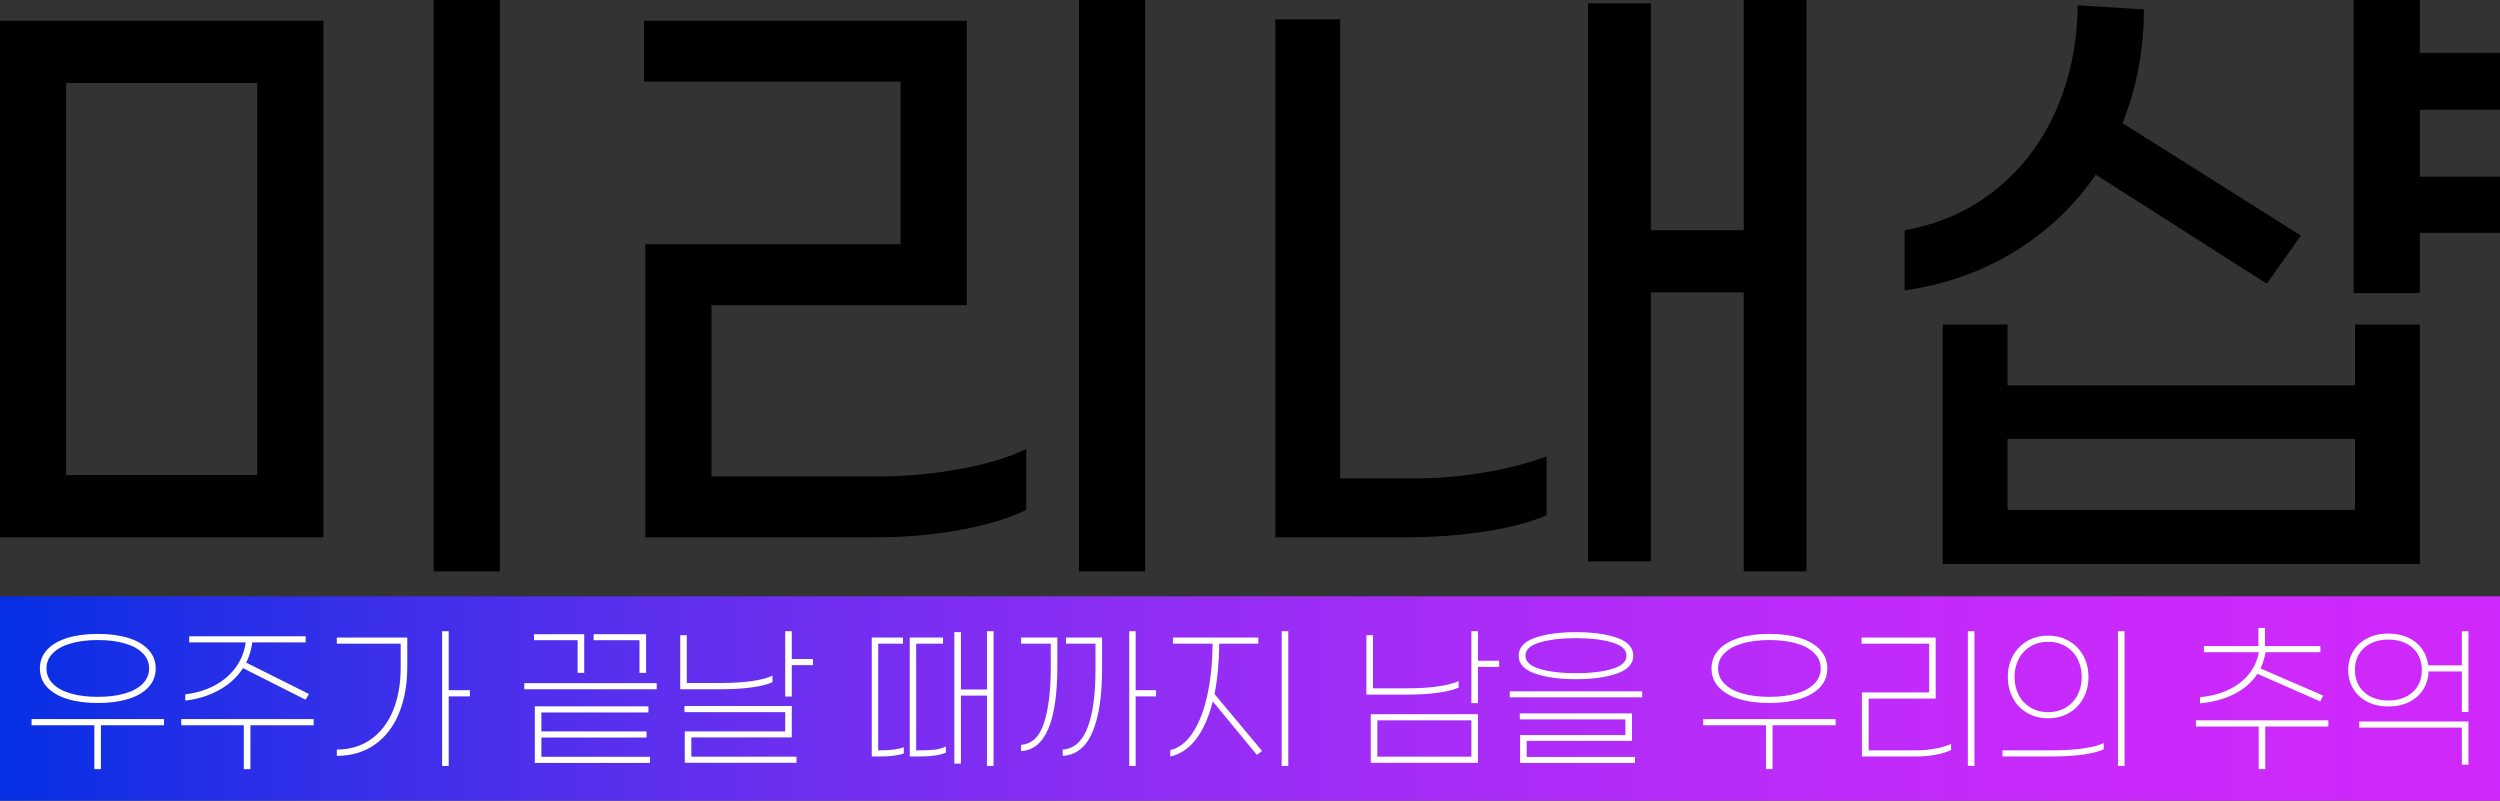
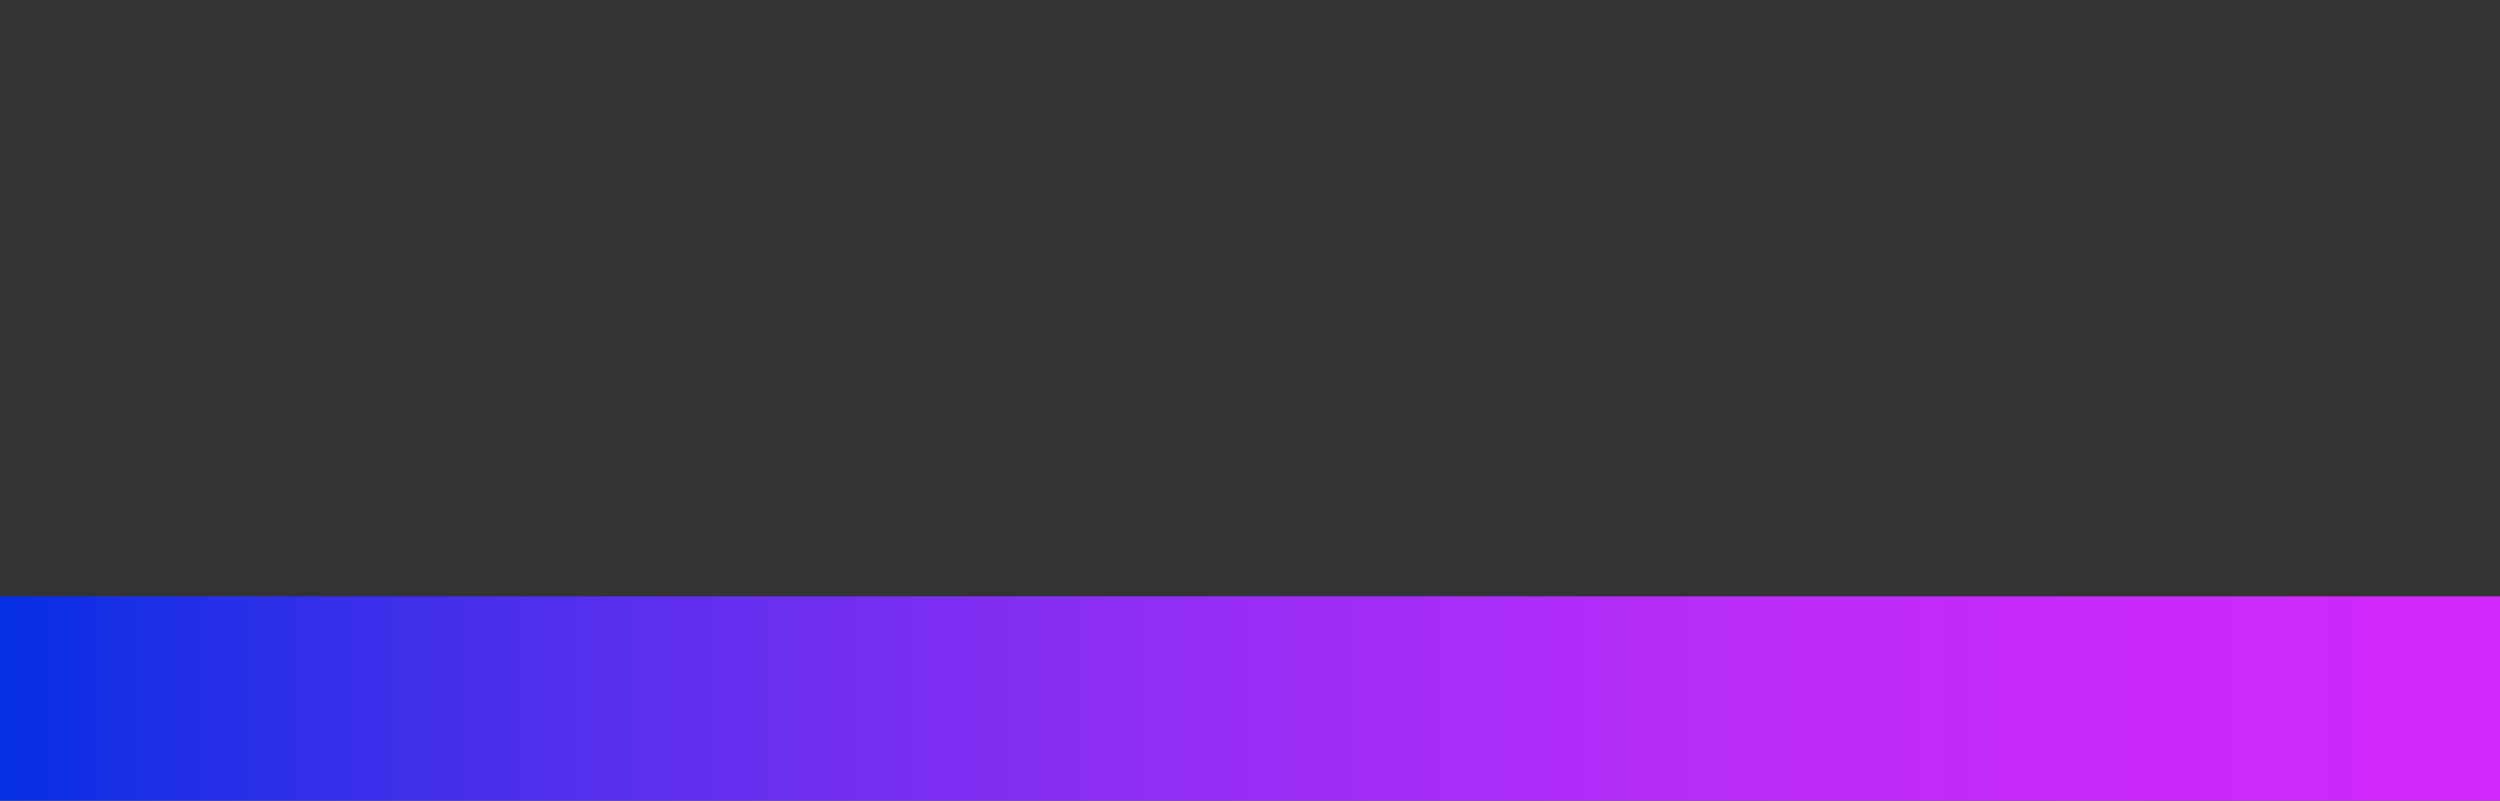
<svg xmlns="http://www.w3.org/2000/svg" width="1505" height="482" xml:space="preserve" overflow="hidden">
  <rect width="100%" height="100%" fill="#333333" stroke="none" />
  <defs>
    <linearGradient x1="1399" y1="1092.5" x2="2904" y2="1092.5" gradientUnits="userSpaceOnUse" spreadMethod="reflect" id="fill0">
      <stop offset="0" stop-color="#0630E4" />
      <stop offset="0.005" stop-color="#072FE4" />
      <stop offset="0.01" stop-color="#092FE4" />
      <stop offset="0.015" stop-color="#0B2FE4" />
      <stop offset="0.02" stop-color="#0D2FE4" />
      <stop offset="0.025" stop-color="#0F2FE5" />
      <stop offset="0.03" stop-color="#112FE5" />
      <stop offset="0.035" stop-color="#122FE5" />
      <stop offset="0.04" stop-color="#142FE5" />
      <stop offset="0.045" stop-color="#162FE5" />
      <stop offset="0.05" stop-color="#182FE6" />
      <stop offset="0.055" stop-color="#1A2FE6" />
      <stop offset="0.06" stop-color="#1C2FE6" />
      <stop offset="0.065" stop-color="#1D2FE6" />
      <stop offset="0.07" stop-color="#1F2FE7" />
      <stop offset="0.075" stop-color="#212FE7" />
      <stop offset="0.08" stop-color="#232FE7" />
      <stop offset="0.085" stop-color="#242FE7" />
      <stop offset="0.09" stop-color="#262FE7" />
      <stop offset="0.095" stop-color="#282FE8" />
      <stop offset="0.1" stop-color="#2A2FE8" />
      <stop offset="0.105" stop-color="#2B2FE8" />
      <stop offset="0.11" stop-color="#2D2FE8" />
      <stop offset="0.115" stop-color="#2F2FE8" />
      <stop offset="0.12" stop-color="#302FE9" />
      <stop offset="0.125" stop-color="#322FE9" />
      <stop offset="0.13" stop-color="#342FE9" />
      <stop offset="0.135" stop-color="#352FE9" />
      <stop offset="0.14" stop-color="#372FE9" />
      <stop offset="0.145" stop-color="#392FEA" />
      <stop offset="0.15" stop-color="#3A2FEA" />
      <stop offset="0.155" stop-color="#3C2FEA" />
      <stop offset="0.16" stop-color="#3E2FEA" />
      <stop offset="0.165" stop-color="#3F2FEA" />
      <stop offset="0.17" stop-color="#412FEB" />
      <stop offset="0.175" stop-color="#422FEB" />
      <stop offset="0.18" stop-color="#442FEB" />
      <stop offset="0.185" stop-color="#462FEB" />
      <stop offset="0.19" stop-color="#472FEB" />
      <stop offset="0.195" stop-color="#492FEC" />
      <stop offset="0.2" stop-color="#4A2FEC" />
      <stop offset="0.205" stop-color="#4C2FEC" />
      <stop offset="0.21" stop-color="#4D2FEC" />
      <stop offset="0.215" stop-color="#4F2FEC" />
      <stop offset="0.22" stop-color="#502FEC" />
      <stop offset="0.225" stop-color="#522FED" />
      <stop offset="0.23" stop-color="#532FED" />
      <stop offset="0.235" stop-color="#552FED" />
      <stop offset="0.24" stop-color="#562FED" />
      <stop offset="0.245" stop-color="#582FED" />
      <stop offset="0.25" stop-color="#592FEE" />
      <stop offset="0.255" stop-color="#5B2FEE" />
      <stop offset="0.26" stop-color="#5C2FEE" />
      <stop offset="0.265" stop-color="#5E2FEE" />
      <stop offset="0.27" stop-color="#5F2FEE" />
      <stop offset="0.275" stop-color="#612FEE" />
      <stop offset="0.28" stop-color="#622FEF" />
      <stop offset="0.285" stop-color="#632FEF" />
      <stop offset="0.29" stop-color="#652FEF" />
      <stop offset="0.295" stop-color="#662FEF" />
      <stop offset="0.3" stop-color="#682FEF" />
      <stop offset="0.305" stop-color="#692FEF" />
      <stop offset="0.31" stop-color="#6A2FF0" />
      <stop offset="0.315" stop-color="#6C2FF0" />
      <stop offset="0.32" stop-color="#6D2FF0" />
      <stop offset="0.325" stop-color="#6E2FF0" />
      <stop offset="0.33" stop-color="#702EF0" />
      <stop offset="0.335" stop-color="#712EF0" />
      <stop offset="0.34" stop-color="#722EF0" />
      <stop offset="0.345" stop-color="#742EF1" />
      <stop offset="0.35" stop-color="#752EF1" />
      <stop offset="0.355" stop-color="#762EF1" />
      <stop offset="0.36" stop-color="#772EF1" />
      <stop offset="0.365" stop-color="#792EF1" />
      <stop offset="0.37" stop-color="#7A2EF1" />
      <stop offset="0.375" stop-color="#7B2EF2" />
      <stop offset="0.38" stop-color="#7C2EF2" />
      <stop offset="0.385" stop-color="#7E2EF2" />
      <stop offset="0.39" stop-color="#7F2EF2" />
      <stop offset="0.395" stop-color="#802EF2" />
      <stop offset="0.4" stop-color="#812EF2" />
      <stop offset="0.405" stop-color="#832EF2" />
      <stop offset="0.41" stop-color="#842EF3" />
      <stop offset="0.415" stop-color="#852EF3" />
      <stop offset="0.42" stop-color="#862EF3" />
      <stop offset="0.425" stop-color="#872EF3" />
      <stop offset="0.43" stop-color="#882EF3" />
      <stop offset="0.435" stop-color="#8A2EF3" />
      <stop offset="0.44" stop-color="#8B2EF3" />
      <stop offset="0.445" stop-color="#8C2EF4" />
      <stop offset="0.45" stop-color="#8D2EF4" />
      <stop offset="0.455" stop-color="#8E2EF4" />
      <stop offset="0.46" stop-color="#8F2EF4" />
      <stop offset="0.465" stop-color="#902EF4" />
      <stop offset="0.47" stop-color="#912EF4" />
      <stop offset="0.475" stop-color="#922EF4" />
      <stop offset="0.48" stop-color="#942DF4" />
      <stop offset="0.485" stop-color="#952DF5" />
      <stop offset="0.49" stop-color="#962DF5" />
      <stop offset="0.495" stop-color="#972DF5" />
      <stop offset="0.5" stop-color="#982DF5" />
      <stop offset="0.505" stop-color="#992DF5" />
      <stop offset="0.51" stop-color="#9A2DF5" />
      <stop offset="0.515" stop-color="#9B2DF5" />
      <stop offset="0.52" stop-color="#9C2DF5" />
      <stop offset="0.525" stop-color="#9D2DF6" />
      <stop offset="0.53" stop-color="#9E2DF6" />
      <stop offset="0.535" stop-color="#9F2DF6" />
      <stop offset="0.54" stop-color="#A02DF6" />
      <stop offset="0.545" stop-color="#A12DF6" />
      <stop offset="0.55" stop-color="#A22DF6" />
      <stop offset="0.555" stop-color="#A22DF6" />
      <stop offset="0.56" stop-color="#A32DF6" />
      <stop offset="0.565" stop-color="#A42DF6" />
      <stop offset="0.57" stop-color="#A52DF7" />
      <stop offset="0.575" stop-color="#A62DF7" />
      <stop offset="0.58" stop-color="#A72DF7" />
      <stop offset="0.585" stop-color="#A82DF7" />
      <stop offset="0.59" stop-color="#A92DF7" />
      <stop offset="0.595" stop-color="#AA2CF7" />
      <stop offset="0.6" stop-color="#AA2CF7" />
      <stop offset="0.605" stop-color="#AB2CF7" />
      <stop offset="0.61" stop-color="#AC2CF7" />
      <stop offset="0.615" stop-color="#AD2CF7" />
      <stop offset="0.62" stop-color="#AE2CF8" />
      <stop offset="0.625" stop-color="#AF2CF8" />
      <stop offset="0.63" stop-color="#AF2CF8" />
      <stop offset="0.635" stop-color="#B02CF8" />
      <stop offset="0.64" stop-color="#B12CF8" />
      <stop offset="0.645" stop-color="#B22CF8" />
      <stop offset="0.65" stop-color="#B22CF8" />
      <stop offset="0.655" stop-color="#B32CF8" />
      <stop offset="0.66" stop-color="#B42CF8" />
      <stop offset="0.665" stop-color="#B52CF8" />
      <stop offset="0.67" stop-color="#B52CF8" />
      <stop offset="0.675" stop-color="#B62CF9" />
      <stop offset="0.68" stop-color="#B72CF9" />
      <stop offset="0.685" stop-color="#B72CF9" />
      <stop offset="0.69" stop-color="#B82CF9" />
      <stop offset="0.695" stop-color="#B92BF9" />
      <stop offset="0.7" stop-color="#B92BF9" />
      <stop offset="0.705" stop-color="#BA2BF9" />
      <stop offset="0.71" stop-color="#BB2BF9" />
      <stop offset="0.715" stop-color="#BB2BF9" />
      <stop offset="0.72" stop-color="#BC2BF9" />
      <stop offset="0.725" stop-color="#BD2BF9" />
      <stop offset="0.73" stop-color="#BD2BF9" />
      <stop offset="0.735" stop-color="#BE2BFA" />
      <stop offset="0.74" stop-color="#BE2BFA" />
      <stop offset="0.745" stop-color="#BF2BFA" />
      <stop offset="0.75" stop-color="#C02BFA" />
      <stop offset="0.755" stop-color="#C02BFA" />
      <stop offset="0.76" stop-color="#C12BFA" />
      <stop offset="0.765" stop-color="#C12BFA" />
      <stop offset="0.77" stop-color="#C22BFA" />
      <stop offset="0.775" stop-color="#C22BFA" />
      <stop offset="0.78" stop-color="#C32AFA" />
      <stop offset="0.785" stop-color="#C32AFA" />
      <stop offset="0.79" stop-color="#C42AFA" />
      <stop offset="0.795" stop-color="#C42AFA" />
      <stop offset="0.8" stop-color="#C52AFA" />
      <stop offset="0.805" stop-color="#C52AFA" />
      <stop offset="0.81" stop-color="#C62AFA" />
      <stop offset="0.815" stop-color="#C62AFA" />
      <stop offset="0.82" stop-color="#C62AFB" />
      <stop offset="0.825" stop-color="#C72AFB" />
      <stop offset="0.83" stop-color="#C72AFB" />
      <stop offset="0.835" stop-color="#C82AFB" />
      <stop offset="0.84" stop-color="#C82AFB" />
      <stop offset="0.845" stop-color="#C82AFB" />
      <stop offset="0.85" stop-color="#C92AFB" />
      <stop offset="0.855" stop-color="#C92AFB" />
      <stop offset="0.86" stop-color="#C929FB" />
      <stop offset="0.865" stop-color="#CA29FB" />
      <stop offset="0.87" stop-color="#CA29FB" />
      <stop offset="0.875" stop-color="#CA29FB" />
      <stop offset="0.88" stop-color="#CB29FB" />
      <stop offset="0.885" stop-color="#CB29FB" />
      <stop offset="0.89" stop-color="#CB29FB" />
      <stop offset="0.895" stop-color="#CC29FB" />
      <stop offset="0.9" stop-color="#CC29FB" />
      <stop offset="0.905" stop-color="#CC29FB" />
      <stop offset="0.91" stop-color="#CC29FB" />
      <stop offset="0.915" stop-color="#CD29FB" />
      <stop offset="0.92" stop-color="#CD29FB" />
      <stop offset="0.925" stop-color="#CD29FB" />
      <stop offset="0.93" stop-color="#CD29FB" />
      <stop offset="0.935" stop-color="#CD28FB" />
      <stop offset="0.94" stop-color="#CD28FB" />
      <stop offset="0.945" stop-color="#CE28FB" />
      <stop offset="0.95" stop-color="#CE28FB" />
      <stop offset="0.955" stop-color="#CE28FB" />
      <stop offset="0.96" stop-color="#CE28FB" />
      <stop offset="0.965" stop-color="#CE28FB" />
      <stop offset="0.97" stop-color="#CE28FB" />
      <stop offset="0.975" stop-color="#CE28FB" />
      <stop offset="0.98" stop-color="#CE28FB" />
      <stop offset="0.985" stop-color="#CE28FB" />
      <stop offset="0.99" stop-color="#CE28FB" />
      <stop offset="0.995" stop-color="#CE28FB" />
      <stop offset="1" stop-color="#CF28FC" />
    </linearGradient>
  </defs>
  <g transform="translate(-1399 -672)">
-     <path d="M2607.54 936.244 2607.54 978.942 2816.71 978.942 2816.71 936.244ZM2568.52 867.363 2607.54 867.363 2607.54 904.019 2816.71 904.019 2816.71 867.363 2855.73 867.363 2855.73 1011.57 2568.52 1011.57ZM1438.82 721.949 1438.82 957.995 1553.87 957.995 1553.87 721.949ZM1786.7 684.487 1980.98 684.487 1980.98 855.682 1827.32 855.682 1827.32 958.801 1927.89 958.801C1944.24 958.801 1960.54 957.324 1976.76 954.37 1992.98 951.416 2006.33 947.388 2016.78 942.286L2016.78 978.942C2006.59 984.044 1993.32 988.072 1976.96 991.026 1960.6 993.98 1943.84 995.457 1926.68 995.457L1787.5 995.457 1787.5 819.026 1941.16 819.026 1941.16 721.143 1786.7 721.143ZM1399 684.487 1593.69 684.487 1593.69 995.457 1399 995.457ZM2166.75 683.682 2205.77 683.682 2205.77 960.01 2250.01 960.01C2264.5 960.01 2278.78 958.801 2292.85 956.384 2306.93 953.968 2319.34 950.745 2330.06 946.717L2330.06 982.164C2320.14 986.461 2307.6 989.75 2292.45 992.033 2277.3 994.316 2261.68 995.457 2245.59 995.457L2166.75 995.457ZM2649.78 675.223 2689.6 677.639C2689.6 702.077 2685.31 724.902 2676.73 746.117L2784.13 813.789 2763.61 842.792 2660.64 777.134C2647.77 795.932 2631.47 811.372 2611.76 823.457 2592.05 835.541 2570 843.329 2545.59 846.82L2545.59 810.567C2566.78 806.807 2585.22 798.55 2600.9 785.794 2616.59 773.038 2628.59 757.127 2636.9 738.061 2645.22 718.995 2649.51 698.048 2649.78 675.223ZM2815.91 672 2855.73 672 2855.73 703.822 2904 703.822 2904 738.061 2855.73 738.061 2855.73 778.342 2904 778.342 2904 812.178 2855.73 812.178 2855.73 848.431 2815.91 848.431ZM2448.73 672 2486.54 672 2486.54 1016 2448.73 1016 2448.73 848.028 2392.81 848.028 2392.81 1009.96 2355 1009.96 2355 674.014 2392.81 674.014 2392.81 810.567 2448.73 810.567ZM2048.56 672 2088.38 672 2088.38 1016 2048.56 1016ZM1660.06 672 1699.88 672 1699.88 1016 1660.06 1016Z" fill-rule="evenodd" />
    <path d="M1399 1154 1399 1031 2904 1031 2904 1154 1399 1154Z" fill="url(#fill0)" fill-rule="evenodd" />
-     <path d="M2665.43 1119.33 2665.43 1123.13C2662.59 1124.46 2658.43 1125.5 2652.95 1126.26 2647.47 1127.02 2641.14 1127.4 2633.96 1127.4L2604.49 1127.4 2604.49 1123.7 2634.53 1123.7C2641.59 1123.7 2647.77 1123.32 2653.1 1122.56 2658.42 1121.8 2662.53 1120.72 2665.43 1119.33ZM2819.24 1106.32 2885 1106.32 2885 1132.34 2881.03 1132.34 2881.03 1110.02 2819.24 1110.02ZM2720.94 1105.65 2800.68 1105.65 2800.68 1109.36 2762.7 1109.36 2762.7 1135 2758.73 1135 2758.73 1109.36 2720.94 1109.36ZM2228.17 1105.65 2228.17 1127.5 2284.77 1127.5 2284.77 1105.65ZM2424.32 1104.89 2504.06 1104.89 2504.06 1108.6 2466.08 1108.6 2466.08 1135 2462.11 1135 2462.11 1108.6 2424.32 1108.6ZM1508.09 1104.89 1587.83 1104.89 1587.83 1108.6 1549.75 1108.6 1549.75 1135 1545.78 1135 1545.78 1108.6 1508.09 1108.6ZM1418 1104.89 1497.74 1104.89 1497.74 1108.6 1459.76 1108.6 1459.76 1135 1455.79 1135 1455.79 1108.6 1418 1108.6ZM2224.2 1101.95 2288.73 1101.95 2288.73 1131.2 2224.2 1131.2ZM2313.91 1101.47 2381.46 1101.47 2381.46 1118 2318.07 1118 2318.07 1127.69 2383.26 1127.69 2383.26 1131.3 2314.1 1131.3 2314.1 1114.49 2377.5 1114.49 2377.5 1105.08 2313.91 1105.08ZM1720.95 1097.2 1789.35 1097.2 1789.35 1100.91 1724.92 1100.91 1724.92 1112.3 1788.22 1112.3 1788.22 1116.01 1724.92 1116.01 1724.92 1127.59 1790.3 1127.59 1790.3 1131.3 1720.95 1131.3ZM1811.04 1097.01 1875.66 1097.01 1875.66 1115.91 1815.19 1115.91 1815.19 1127.5 1878.49 1127.5 1878.49 1131.2 1811.23 1131.2 1811.23 1112.3 1871.69 1112.3 1871.69 1100.72 1811.04 1100.72ZM2307.86 1088.18 2387.61 1088.18 2387.61 1091.79 2307.86 1091.79ZM1714.62 1083.24 1794.36 1083.24 1794.36 1086.94 1714.62 1086.94ZM2631.98 1058.36C2628.01 1058.36 2624.48 1059.28 2621.4 1061.11 2618.31 1062.95 2615.93 1065.48 2614.26 1068.71 2612.6 1071.94 2611.76 1075.55 2611.76 1079.54 2611.76 1083.53 2612.6 1087.13 2614.26 1090.36 2615.93 1093.59 2618.31 1096.12 2621.4 1097.96 2624.48 1099.8 2628.01 1100.72 2631.98 1100.72 2635.95 1100.72 2639.48 1099.8 2642.56 1097.96 2645.65 1096.12 2648.03 1093.59 2649.69 1090.36 2651.36 1087.13 2652.2 1083.53 2652.2 1079.54 2652.2 1075.55 2651.36 1071.94 2649.69 1068.71 2648.03 1065.48 2645.65 1062.95 2642.56 1061.11 2639.48 1059.28 2635.95 1058.36 2631.98 1058.36ZM2464.19 1057.31C2458.08 1057.31 2452.69 1057.98 2448.03 1059.31 2443.37 1060.64 2439.75 1062.6 2437.17 1065.2 2434.58 1067.79 2433.29 1070.86 2433.29 1074.41 2433.29 1077.95 2434.58 1081.02 2437.17 1083.62 2439.75 1086.22 2443.37 1088.18 2448.03 1089.51 2452.69 1090.84 2458.08 1091.5 2464.19 1091.5 2470.3 1091.5 2475.68 1090.84 2480.34 1089.51 2485 1088.18 2488.62 1086.22 2491.21 1083.62 2493.79 1081.02 2495.08 1077.95 2495.08 1074.41 2495.08 1070.86 2493.79 1067.79 2491.21 1065.2 2488.62 1062.6 2485 1060.64 2480.34 1059.31 2475.68 1057.98 2470.3 1057.31 2464.19 1057.31ZM1457.87 1057.31C1451.76 1057.31 1446.38 1057.98 1441.71 1059.31 1437.05 1060.64 1433.43 1062.6 1430.85 1065.2 1428.27 1067.79 1426.98 1070.86 1426.98 1074.41 1426.98 1077.95 1428.27 1081.02 1430.85 1083.62 1433.43 1086.22 1437.05 1088.18 1441.71 1089.51 1446.38 1090.84 1451.76 1091.5 1457.87 1091.5 1463.98 1091.5 1469.37 1090.84 1474.03 1089.51 1478.69 1088.18 1482.31 1086.22 1484.89 1083.62 1487.47 1081.02 1488.77 1077.95 1488.77 1074.41 1488.77 1070.86 1487.47 1067.79 1484.89 1065.2 1482.31 1062.6 1478.69 1060.64 1474.03 1059.31 1469.37 1057.98 1463.98 1057.31 1457.87 1057.31ZM2836.82 1057.03C2830.83 1057.03 2825.98 1058.69 2822.27 1062.01 2818.55 1065.34 2816.69 1069.79 2816.69 1075.36 2816.69 1080.93 2818.55 1085.38 2822.27 1088.7 2825.98 1092.03 2830.83 1093.69 2836.82 1093.69 2842.8 1093.69 2847.65 1092.03 2851.37 1088.7 2855.08 1085.38 2856.94 1080.93 2856.94 1075.36 2856.94 1069.79 2855.08 1065.34 2851.37 1062.01 2847.65 1058.69 2842.8 1057.03 2836.82 1057.03ZM2347.73 1056.17C2339.04 1056.17 2331.8 1057.03 2326 1058.74 2320.21 1060.45 2317.31 1063.11 2317.31 1066.72 2317.31 1070.32 2320.21 1072.98 2326 1074.69 2331.8 1076.4 2339.04 1077.26 2347.73 1077.26 2356.43 1077.26 2363.67 1076.4 2369.47 1074.69 2375.26 1072.98 2378.16 1070.32 2378.16 1066.72 2378.16 1063.11 2375.26 1060.45 2369.47 1058.74 2363.67 1057.03 2356.43 1056.17 2347.73 1056.17ZM2519.69 1055.79 2564.29 1055.79 2564.29 1092.55 2523.94 1092.55 2523.94 1123.7 2552.67 1123.7C2556.51 1123.7 2560.33 1123.35 2564.14 1122.65 2567.96 1121.96 2571.09 1121.01 2573.55 1119.8L2573.55 1123.51C2571.15 1124.71 2568.07 1125.66 2564.29 1126.36 2560.51 1127.05 2556.63 1127.4 2552.67 1127.4L2519.88 1127.4 2519.88 1088.84 2560.32 1088.84 2560.32 1059.5 2519.69 1059.5ZM2105.11 1055.79 2156.5 1055.79 2156.5 1059.5 2132.98 1059.5C2132.85 1070.89 2131.91 1080.99 2130.14 1089.79L2158.77 1124.08 2155.65 1126.45 2129.1 1094.26C2126.71 1103.75 2123.34 1111.34 2119 1117 2114.65 1122.67 2109.48 1126.14 2103.5 1127.4L2103.5 1123.6C2108.79 1122.34 2113.34 1118.78 2117.15 1112.92 2120.96 1107.06 2123.86 1099.53 2125.85 1090.32 2127.83 1081.1 2128.88 1070.83 2129.01 1059.5L2105.11 1059.5ZM2040.72 1055.79 2062.45 1055.79 2062.45 1074.79C2062.45 1091.06 2060.51 1103.72 2056.64 1112.78 2052.77 1121.83 2046.8 1126.58 2038.74 1127.02L2038.74 1123.22C2045.48 1122.78 2050.45 1118.43 2053.66 1110.16 2056.88 1101.9 2058.48 1090.24 2058.48 1075.17L2058.48 1059.5 2040.72 1059.5ZM2013.7 1055.79 2035.52 1055.79 2035.52 1073.17C2035.52 1106.35 2028.25 1123.35 2013.7 1124.17L2013.7 1120.37C2020.19 1119.93 2024.79 1115.55 2027.49 1107.22 2030.2 1098.9 2031.56 1087.67 2031.56 1073.55L2031.56 1059.5 2013.7 1059.5ZM1946.67 1055.79 1966.7 1055.79 1966.7 1059.5 1950.54 1059.5 1950.54 1123.7 1952.81 1123.7C1956.34 1123.7 1959.33 1123.56 1961.78 1123.27 1964.24 1122.99 1966.45 1122.34 1968.4 1121.32L1968.4 1125.12C1964.93 1126.64 1959.74 1127.4 1952.81 1127.4L1946.67 1127.4ZM1923.8 1055.79 1942.6 1055.79 1942.6 1059.5 1927.68 1059.5 1927.68 1123.7 1928.81 1123.7C1935.3 1123.7 1940.05 1123.07 1943.08 1121.8L1943.08 1125.6C1939.74 1126.8 1934.98 1127.4 1928.81 1127.4L1923.8 1127.4ZM1601.76 1055.79 1644.18 1055.79 1644.18 1073.36C1644.18 1084 1642.51 1093.35 1639.17 1101.43 1635.84 1109.5 1630.97 1115.78 1624.58 1120.28 1618.18 1124.77 1610.58 1127.02 1601.76 1127.02L1601.76 1123.22C1609.63 1123.22 1616.47 1121.18 1622.26 1117.1 1628.06 1113.01 1632.5 1107.25 1635.58 1099.81 1638.67 1092.37 1640.21 1083.68 1640.21 1073.74L1640.21 1059.5 1601.76 1059.5ZM1512.9 1055.03 1583.01 1055.03 1583.01 1058.74 1550.88 1058.74C1550.32 1063.11 1549.09 1067.16 1547.2 1070.89L1584.99 1089.79 1582.91 1093.21 1545.31 1074.22C1541.78 1079.66 1536.98 1084.06 1530.9 1087.42 1524.82 1090.77 1518.04 1092.9 1510.54 1093.78L1510.54 1089.98C1516.97 1089.22 1522.78 1087.48 1527.97 1084.76 1533.17 1082.04 1537.42 1078.46 1540.73 1074.03 1544.03 1069.6 1546.1 1064.5 1546.92 1058.74L1512.9 1058.74ZM2631.98 1054.65C2636.64 1054.65 2640.81 1055.71 2644.5 1057.84 2648.18 1059.96 2651.06 1062.92 2653.14 1066.72 2655.22 1070.51 2656.26 1074.79 2656.26 1079.54 2656.26 1084.28 2655.22 1088.56 2653.14 1092.36 2651.06 1096.16 2648.18 1099.12 2644.5 1101.24 2640.81 1103.36 2636.64 1104.42 2631.98 1104.42 2627.32 1104.42 2623.15 1103.36 2619.46 1101.24 2615.78 1099.12 2612.89 1096.16 2610.82 1092.36 2608.74 1088.56 2607.7 1084.28 2607.7 1079.54 2607.7 1074.79 2608.74 1070.51 2610.82 1066.72 2612.89 1062.92 2615.78 1059.96 2619.46 1057.84 2623.15 1055.71 2627.32 1054.65 2631.98 1054.65ZM2221.56 1054.37 2225.53 1054.37 2225.53 1086.37 2246.22 1086.37C2253.15 1086.37 2259.29 1085.99 2264.64 1085.23 2270 1084.47 2274.15 1083.4 2277.11 1082.01L2277.11 1085.9C2274.28 1087.23 2270.12 1088.27 2264.64 1089.03 2259.16 1089.79 2252.83 1090.17 2245.65 1090.17L2221.56 1090.17ZM1808.49 1054.37 1812.45 1054.37 1812.45 1083.15 1833.14 1083.15C1840.07 1083.15 1846.21 1082.77 1851.57 1082.01 1856.92 1081.25 1861.08 1080.17 1864.04 1078.78L1864.04 1082.67C1861.21 1084 1857.05 1085.04 1851.57 1085.8 1846.09 1086.56 1839.76 1086.94 1832.58 1086.94L1808.49 1086.94ZM1756.38 1053.8 1787.94 1053.8 1787.94 1077.07 1783.97 1077.07 1783.97 1057.41 1756.38 1057.41ZM1720.48 1053.8 1750.71 1053.8 1750.71 1077.07 1746.74 1077.07 1746.74 1057.41 1720.48 1057.41ZM2464.19 1053.61C2471.18 1053.61 2477.29 1054.42 2482.52 1056.03 2487.74 1057.65 2491.81 1060.02 2494.7 1063.15 2497.6 1066.29 2499.05 1070.04 2499.05 1074.41 2499.05 1078.78 2497.6 1082.53 2494.7 1085.66 2491.81 1088.8 2487.74 1091.17 2482.52 1092.78 2477.29 1094.4 2471.18 1095.21 2464.19 1095.21 2457.19 1095.21 2451.09 1094.4 2445.86 1092.78 2440.63 1091.17 2436.57 1088.8 2433.67 1085.66 2430.77 1082.53 2429.32 1078.78 2429.32 1074.41 2429.32 1070.04 2430.77 1066.29 2433.67 1063.15 2436.57 1060.02 2440.63 1057.65 2445.86 1056.03 2451.09 1054.42 2457.19 1053.61 2464.19 1053.61ZM1457.87 1053.61C1464.86 1053.61 1470.97 1054.42 1476.2 1056.03 1481.43 1057.65 1485.49 1060.02 1488.39 1063.15 1491.28 1066.29 1492.73 1070.04 1492.73 1074.41 1492.73 1078.78 1491.28 1082.53 1488.39 1085.66 1485.49 1088.8 1481.43 1091.17 1476.2 1092.78 1470.97 1094.4 1464.86 1095.21 1457.87 1095.21 1450.88 1095.21 1444.77 1094.4 1439.54 1092.78 1434.31 1091.17 1430.25 1088.8 1427.35 1085.66 1424.46 1082.53 1423.01 1078.78 1423.01 1074.41 1423.01 1070.04 1424.46 1066.29 1427.35 1063.15 1430.25 1060.02 1434.31 1057.65 1439.54 1056.03 1444.77 1054.42 1450.88 1053.61 1457.87 1053.61ZM2347.73 1052.56C2357.75 1052.56 2366 1053.7 2372.49 1055.98 2378.98 1058.26 2382.22 1061.84 2382.22 1066.72 2382.22 1071.59 2378.98 1075.17 2372.49 1077.45 2366 1079.73 2357.75 1080.87 2347.73 1080.87 2337.72 1080.87 2329.47 1079.73 2322.98 1077.45 2316.49 1075.17 2313.25 1071.59 2313.25 1066.72 2313.25 1061.84 2316.49 1058.26 2322.98 1055.98 2329.47 1053.7 2337.72 1052.56 2347.73 1052.56ZM2881.03 1051.99 2885 1051.99 2885 1100.62 2881.03 1100.62 2881.03 1076.21 2861 1076.21C2860.88 1080.2 2859.82 1083.79 2857.84 1086.99 2855.85 1090.19 2853.05 1092.71 2849.43 1094.54 2845.81 1096.38 2841.6 1097.3 2836.82 1097.3 2831.9 1097.3 2827.62 1096.33 2823.97 1094.4 2820.31 1092.47 2817.51 1089.84 2815.56 1086.52 2813.6 1083.19 2812.63 1079.47 2812.63 1075.36 2812.63 1071.24 2813.6 1067.52 2815.56 1064.2 2817.51 1060.87 2820.31 1058.25 2823.97 1056.32 2827.62 1054.38 2831.9 1053.42 2836.82 1053.42 2841.35 1053.42 2845.35 1054.24 2848.81 1055.89 2852.28 1057.53 2855.03 1059.8 2857.08 1062.68 2859.13 1065.56 2860.37 1068.84 2860.81 1072.51L2881.03 1072.51ZM2674.02 1051.99 2677.99 1051.99 2677.99 1133.1 2674.02 1133.1ZM2583.65 1051.99 2587.62 1051.99 2587.62 1133.1 2583.65 1133.1ZM2284.77 1051.99 2288.73 1051.99 2288.73 1069.75 2301.49 1069.75 2301.49 1073.46 2288.73 1073.46 2288.73 1095.3 2284.77 1095.3ZM2170.58 1051.99 2174.55 1051.99 2174.55 1133.1 2170.58 1133.1ZM2078.8 1051.99 2082.67 1051.99 2082.67 1087.51 2094.95 1087.51 2094.95 1091.22 2082.67 1091.22 2082.67 1133.1 2078.8 1133.1ZM1993.15 1051.99 1997.12 1051.99 1997.12 1133.1 1993.15 1133.1 1993.15 1090.74 1977.47 1090.74 1977.47 1131.68 1973.5 1131.68 1973.5 1052.56 1977.47 1052.56 1977.47 1087.04 1993.15 1087.04ZM1871.69 1051.99 1875.66 1051.99 1875.66 1068.71 1888.42 1068.71 1888.42 1072.41 1875.66 1072.41 1875.66 1091.31 1871.69 1091.31ZM1665.16 1051.99 1669.12 1051.99 1669.12 1087.51 1681.88 1087.51 1681.88 1091.22 1669.12 1091.22 1669.12 1133.1 1665.16 1133.1ZM2758.54 1050 2762.51 1050 2762.51 1060.92 2795.86 1060.92 2795.86 1064.63 2762.89 1064.63C2762.32 1067.98 2761.31 1071.24 2759.86 1074.41L2797.56 1090.74 2795.77 1094.26 2757.97 1077.64C2754.76 1082.58 2750.21 1086.58 2744.32 1089.65 2738.43 1092.72 2731.46 1094.64 2723.39 1095.4L2723.39 1091.69C2730.13 1091.06 2736.02 1089.49 2741.06 1086.99 2746.1 1084.49 2750.12 1081.31 2753.11 1077.45 2756.1 1073.58 2758 1069.31 2758.82 1064.63L2725.76 1064.63 2725.76 1060.92 2758.54 1060.92Z" fill="#FFFFFF" fill-rule="evenodd" />
  </g>
</svg>